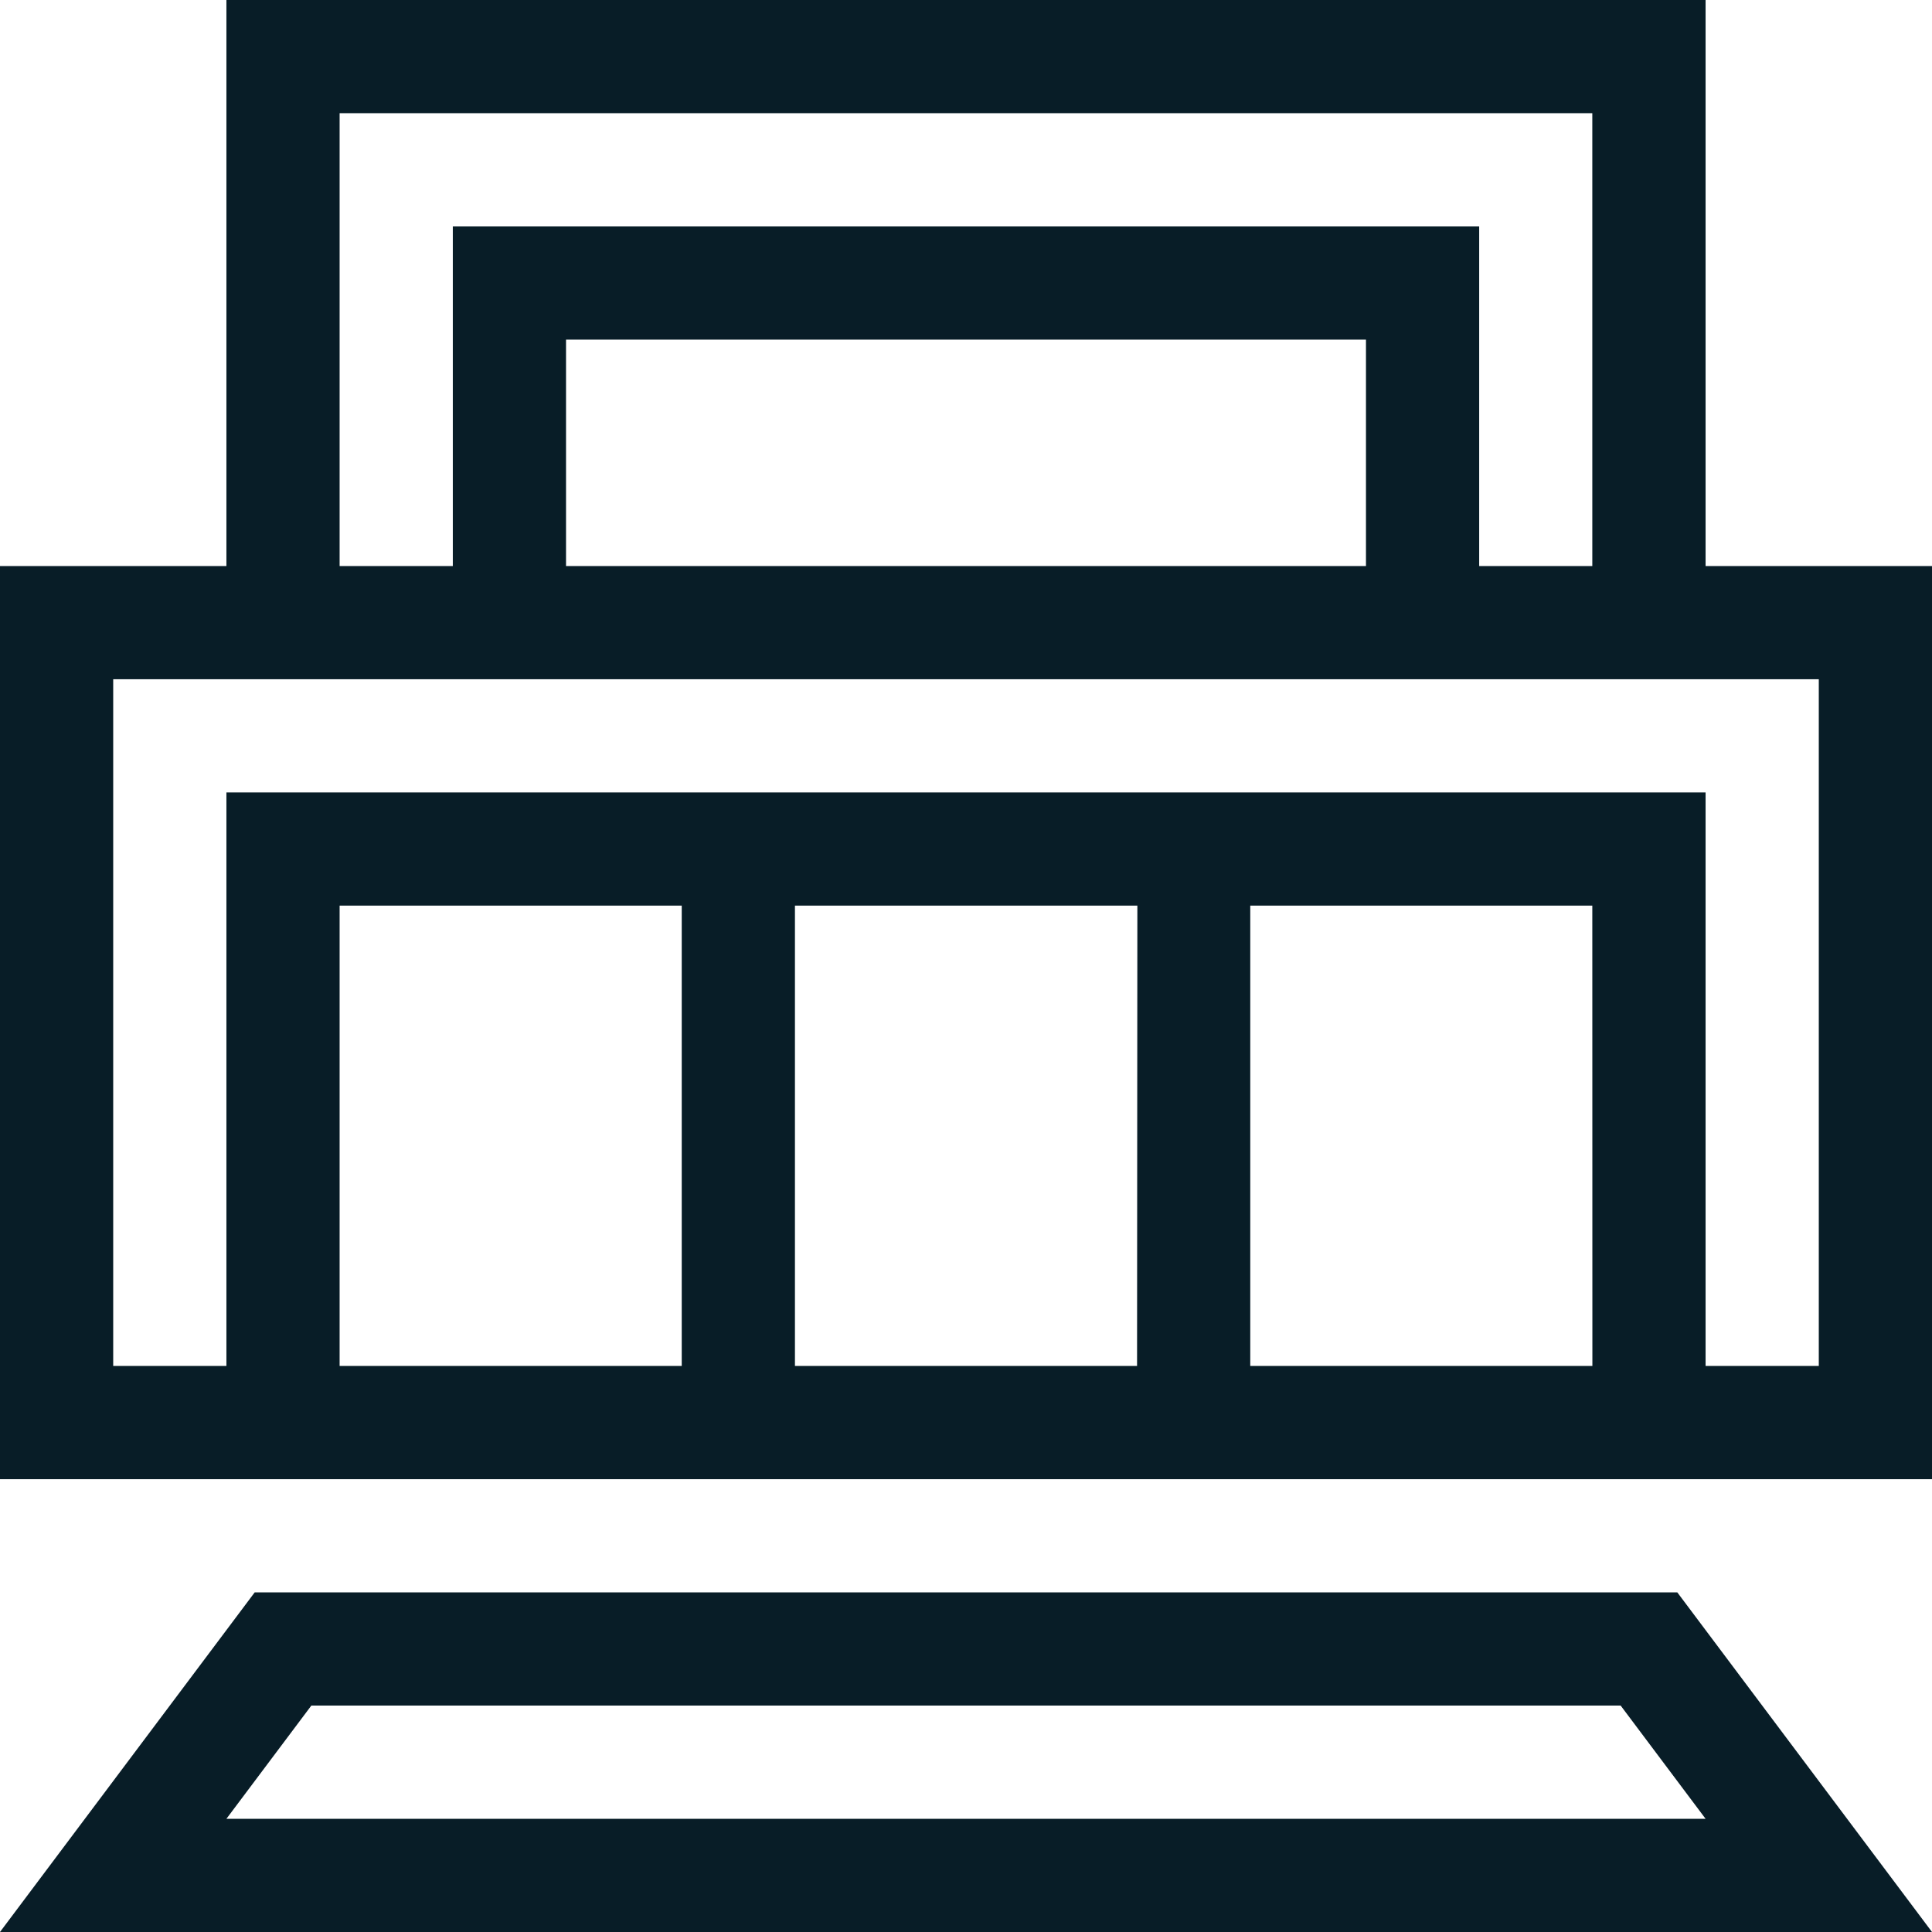
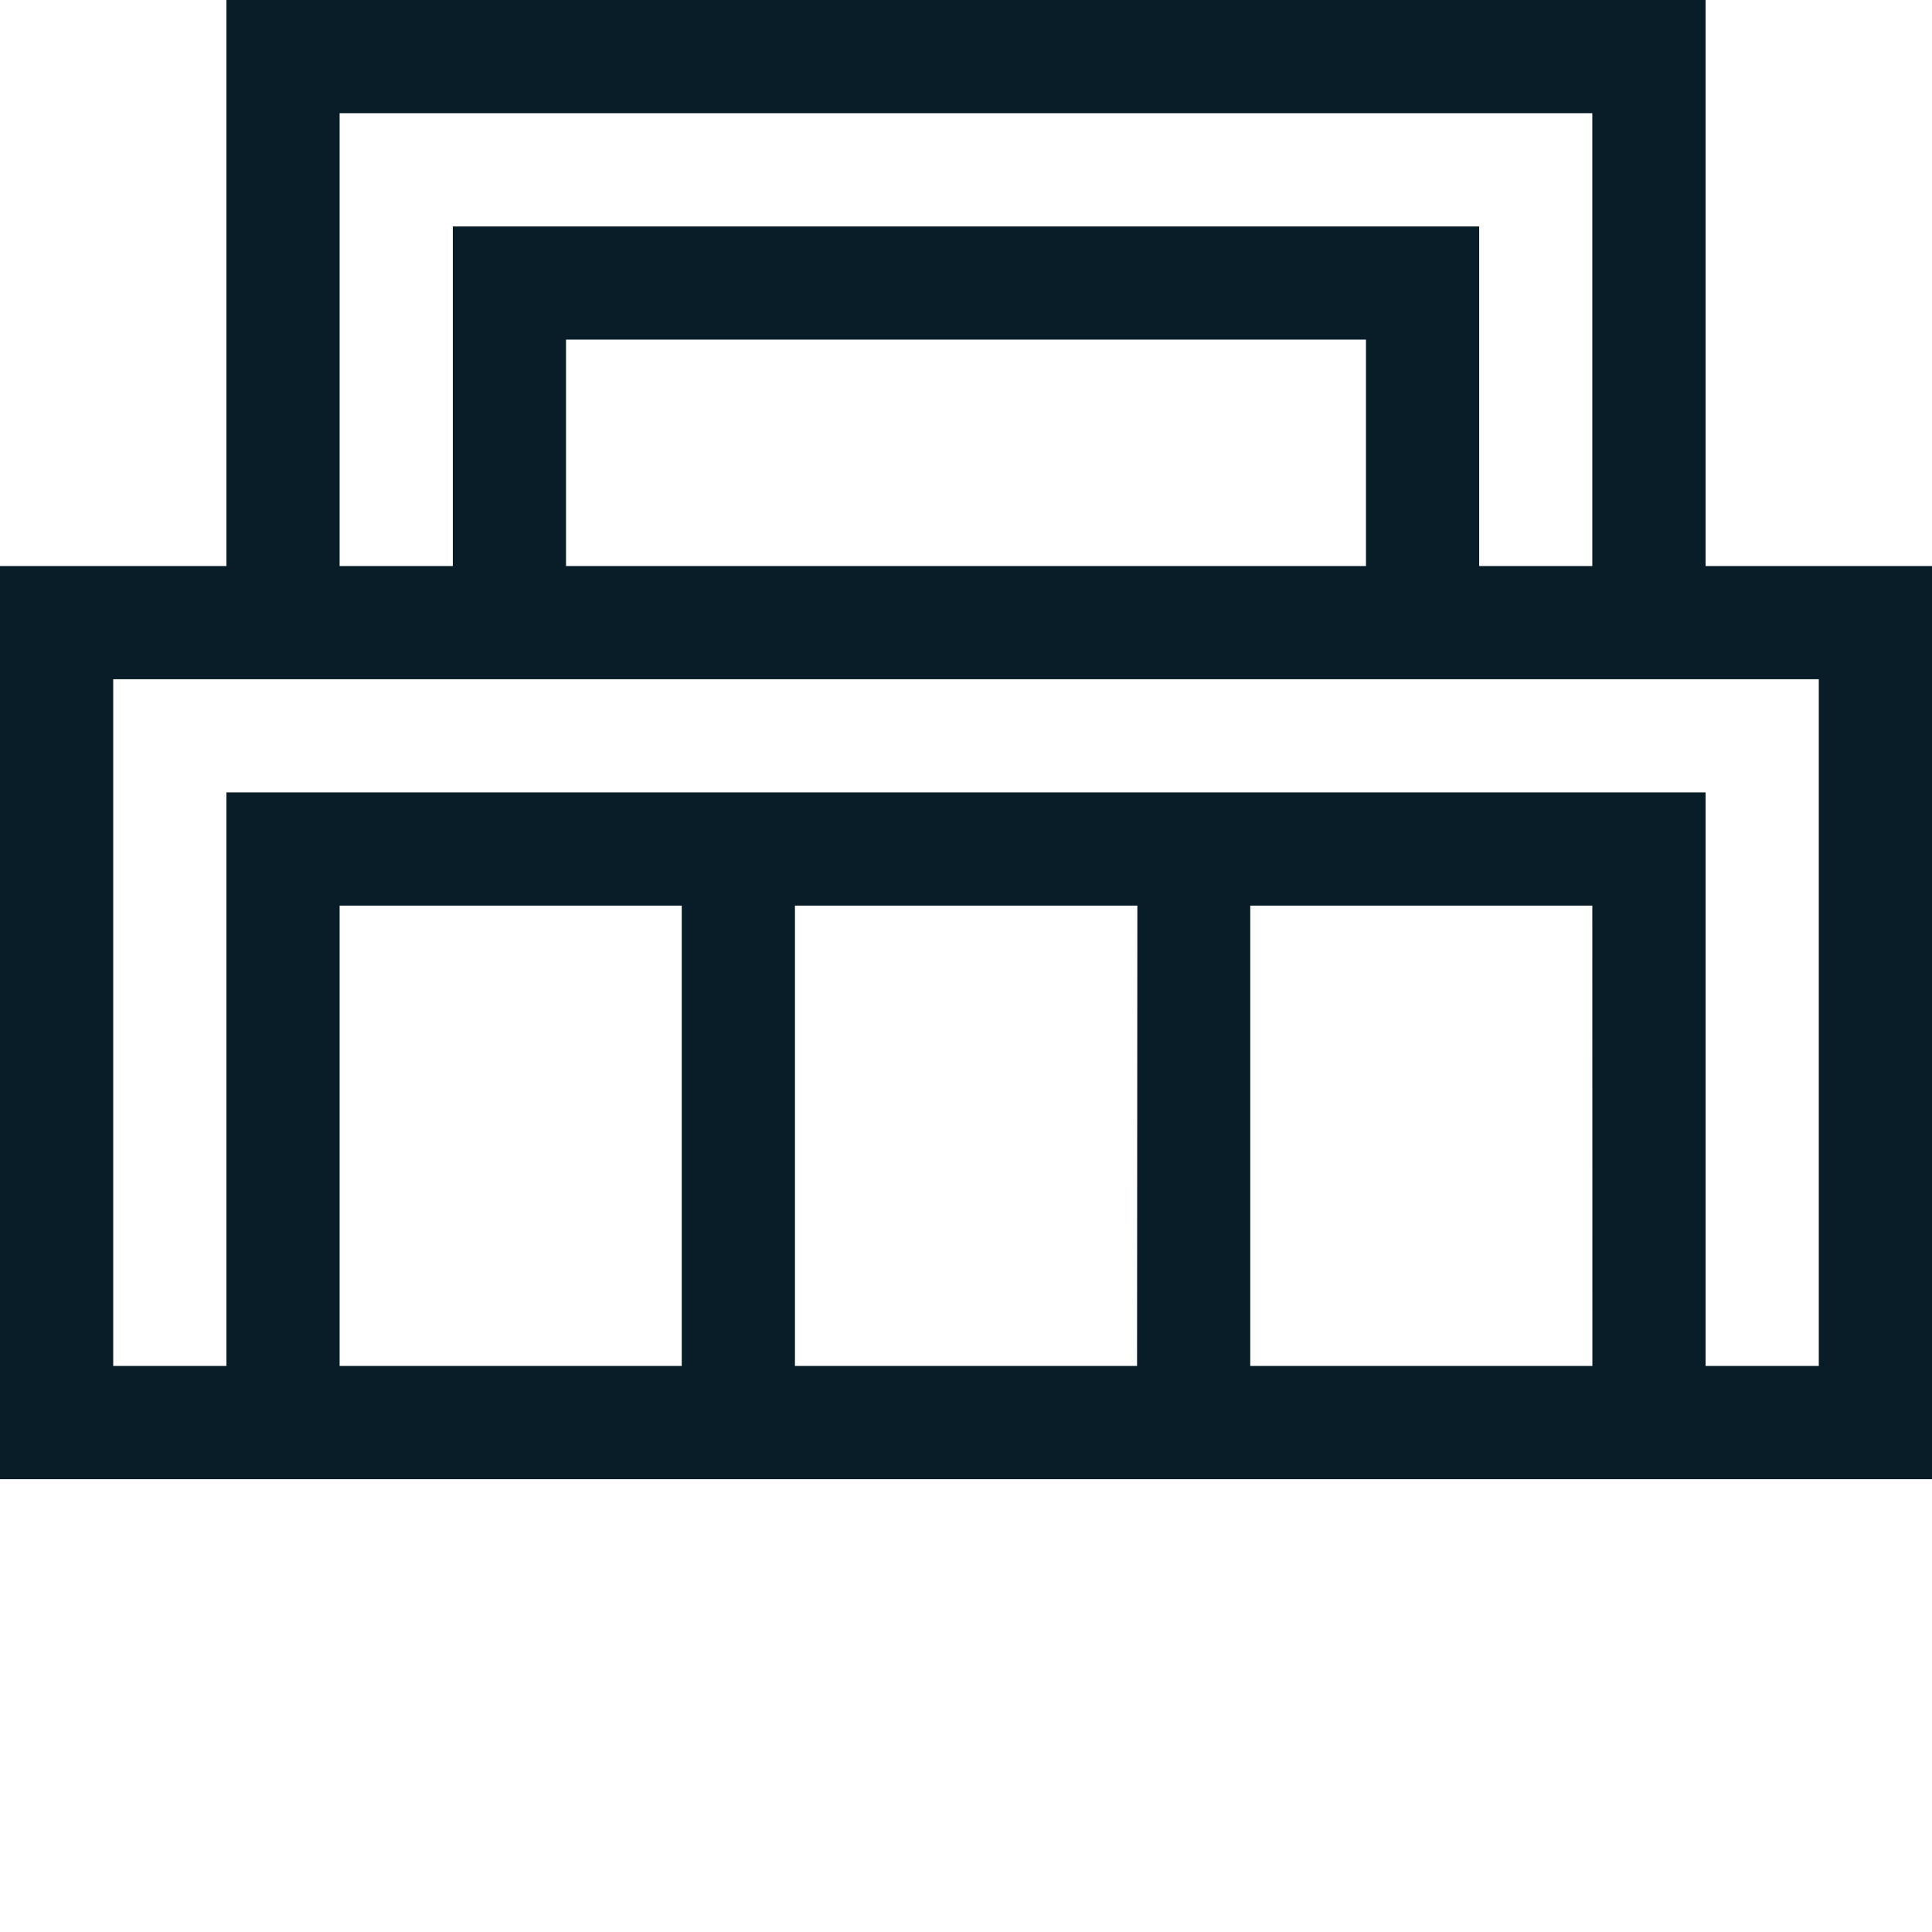
<svg xmlns="http://www.w3.org/2000/svg" id="villa" width="25.48" height="25.48" viewBox="0 0 25.48 25.48">
  <defs>
    <style>
      .cls-1 {
        fill: #081d27;
      }
    </style>
  </defs>
  <g id="Group_221" data-name="Group 221" transform="translate(0 21.001)">
    <g id="Group_220" data-name="Group 220">
-       <path id="Path_1529" data-name="Path 1529" class="cls-1" d="M22.121,422H3.359L0,426.479H25.48ZM4.106,423.493H21.374l1.12,1.493H2.986Z" transform="translate(0 -422)" />
-     </g>
+       </g>
  </g>
  <g id="Group_223" data-name="Group 223">
    <g id="Group_222" data-name="Group 222">
      <path id="Path_1530" data-name="Path 1530" class="cls-1" d="M22.494,7.465V0H2.986V7.465H0V19.508H25.48V7.465ZM4.479,1.493H21V7.465H19.508V2.986H5.972V7.465H4.479ZM18.015,4.479V7.465H7.465V4.479ZM8.991,18.015H4.479V11.944H8.991v6.071Zm6.005,0H10.484V11.944H15Zm6.005,0H16.489V11.944H21Zm2.986,0H22.494V10.451H2.986v7.564H1.493V8.958H23.987Z" />
    </g>
  </g>
</svg>